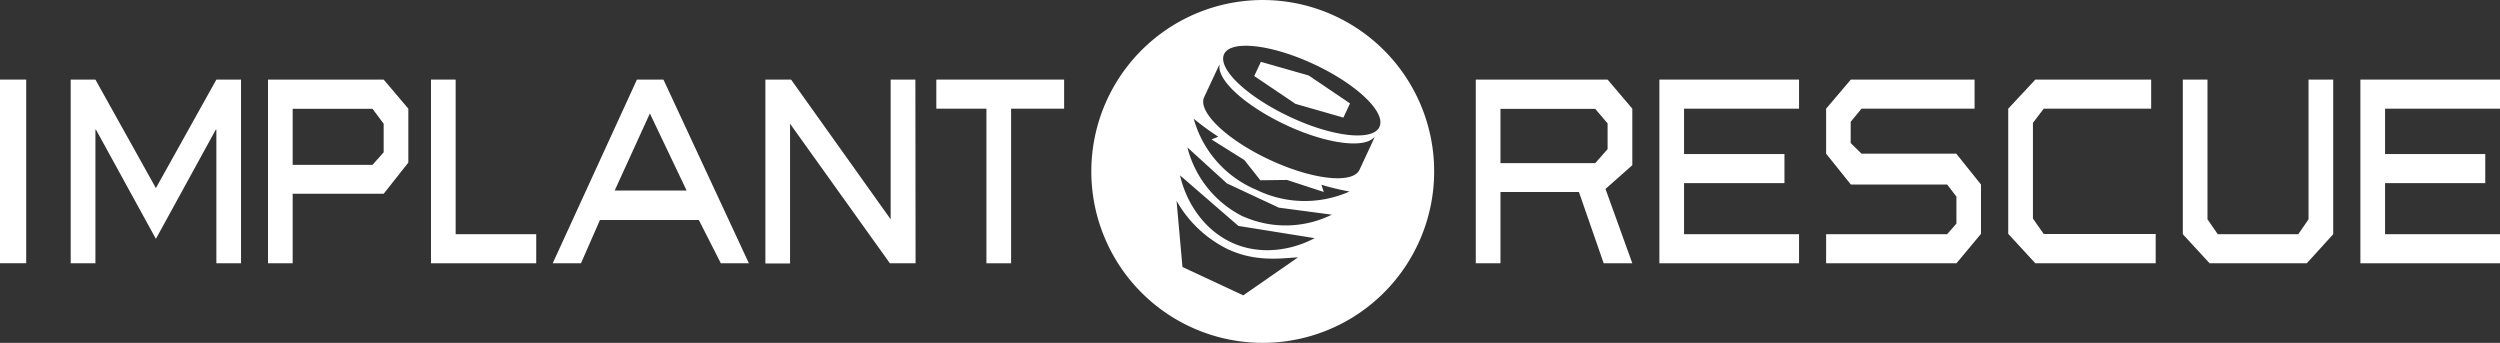
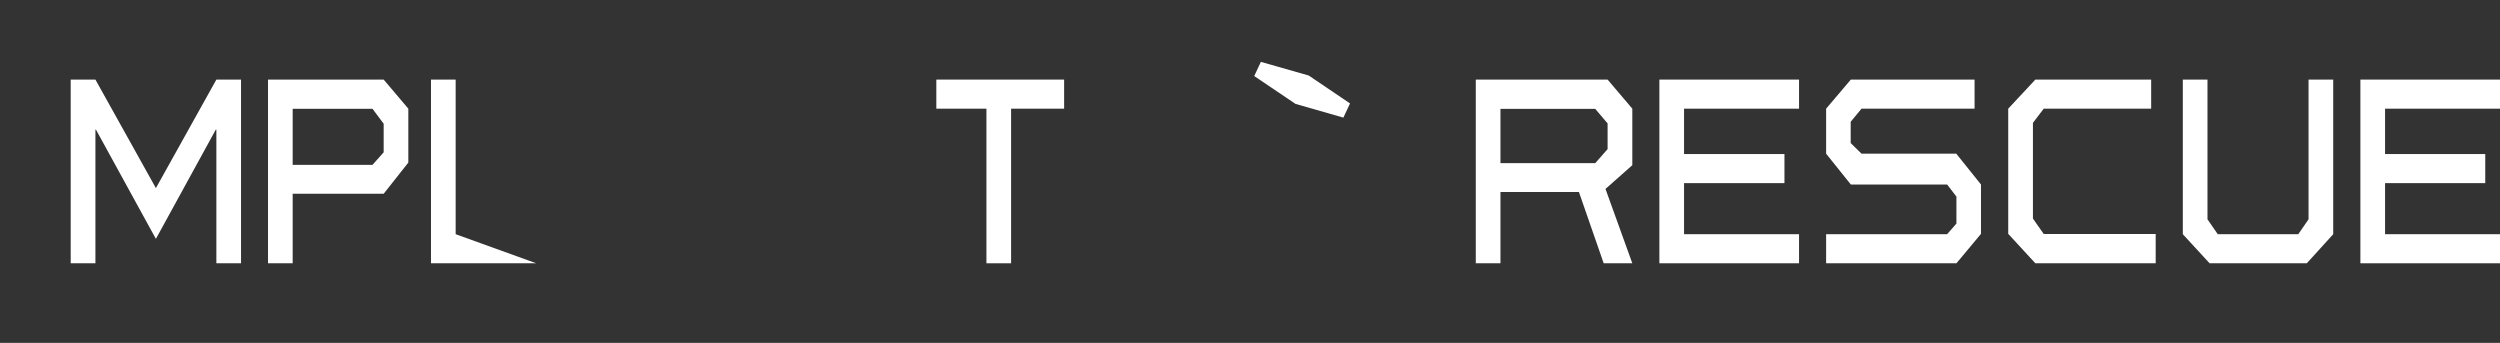
<svg xmlns="http://www.w3.org/2000/svg" id="レイヤー_1" data-name="レイヤー 1" width="486.55" height="66.73" viewBox="0 0 486.55 66.73">
  <rect x="0" y="0" width="486.55" height="66.73" fill="#333333" stroke="none" />
  <defs>
    <style>.cls-1{fill:#fff;}</style>
  </defs>
  <title>logo_white</title>
  <path class="cls-1" d="M757.39,401.16h-5.57L747,387.29H731.73v13.87h-4.8V365.41h25.65l4.81,5.66v11l-5.22,4.62Zm-4.81-22.22v-5l-2.4-2.83H731.73v10.56h18.45Z" transform="translate(-439.71 -349.92)" />
  <path class="cls-1" d="M789.84,401.16H762.66V365.41h27.18v5.66H767.46v8.83H787v5.66H767.46v9.94h22.38Z" transform="translate(-439.71 -349.92)" />
  <path class="cls-1" d="M820.47,401.16H795.11V395.5h23.55l1.81-2.07v-5.25l-1.81-2.35H799.92l-4.81-6v-8.76l4.81-5.66H824v5.66H802l-2.11,2.55v4.14l2.11,2.07h18.44l4.81,6v9.6Z" transform="translate(-439.71 -349.92)" />
  <path class="cls-1" d="M859.25,401.16H835.83l-5.28-5.73V371.07l5.28-5.66h22.54v5.66H837.46l-2.1,2.76v18.63l2.1,3h21.79Z" transform="translate(-439.71 -349.92)" />
  <path class="cls-1" d="M888.66,401.16H869.74l-5.21-5.66V365.41h4.8V392.6l2,2.9H887l2-2.9V365.41h4.8V395.5Z" transform="translate(-439.71 -349.92)" />
  <path class="cls-1" d="M926.26,401.16H899.09V365.41h27.17v5.66H903.89v8.83h19.5v5.66h-19.5v9.94h22.37Z" transform="translate(-439.71 -349.92)" />
  <path class="cls-1" d="M486.62,401.16h-4.8v-26h-.12l-11.65,21.25-11.66-21.25h-.11v26h-4.81V365.41h4.81l11.77,21.12,11.77-21.12h4.8Z" transform="translate(-439.71 -349.92)" />
  <path class="cls-1" d="M496.67,401.16h-4.8V365.41h22.51l4.8,5.66v10.49l-4.8,6.07H496.67Zm17.71-21.6V374l-2.17-2.9H496.67V382h15.54Z" transform="translate(-439.71 -349.92)" />
-   <path class="cls-1" d="M544.07,401.16H523.59V365.41h4.8V395.5h15.68Z" transform="translate(-439.71 -349.92)" />
-   <path class="cls-1" d="M585.46,401.16H580l-4.28-8.42H556.47l-3.69,8.42h-5.5l16.39-35.75h5.16ZM566.19,372l-6.85,15h14Z" transform="translate(-439.71 -349.92)" />
-   <path class="cls-1" d="M617.9,401.16h-5L593.47,374v27.19h-4.8V365.41h5l19.38,27.19V365.41h4.81Z" transform="translate(-439.71 -349.92)" />
+   <path class="cls-1" d="M544.07,401.16H523.59V365.41h4.8V395.5Z" transform="translate(-439.71 -349.92)" />
  <path class="cls-1" d="M636.49,401.16h-4.8V371.07h-9.75v-5.66h24.87v5.66H636.49Z" transform="translate(-439.71 -349.92)" />
-   <rect class="cls-1" y="15.49" width="5.1" height="35.74" />
  <polygon class="cls-1" points="245.39 12.04 244.1 14.8 252.13 20.22 261.45 22.89 262.74 20.13 254.71 14.7 245.39 12.04" />
-   <path class="cls-1" d="M699.56,353.05a33.36,33.36,0,1,0,16.14,44.33A33.35,33.35,0,0,0,699.56,353.05ZM681.68,407.4l-11.84-5.52L668.69,389a23.13,23.13,0,0,0,10,9.43c5.67,2.64,10.8,1.68,13.64,1.58Zm-2.31-10.3c-5.53-2.58-8.86-8-10-13.05l11.36,9.84,14.84,2.38C691.05,398.67,684.89,399.68,679.37,397.1Zm2.35-5a20.72,20.72,0,0,1-10.92-13.49l7.69,7,10.1,4.72,10.32,1.37A20.34,20.34,0,0,1,681.72,392.07Zm2.31-5.32a21.09,21.09,0,0,1-12-13.76,48.86,48.86,0,0,0,4.78,3.5l-1.32.54,6.39,4L685,385l5.18-.06,7.16,2.34-.46-1.41a47.53,47.53,0,0,0,5.47,1.32A21.41,21.41,0,0,1,684,386.75Zm23.06-9.82-2.79,6c-1.32,2.82-9.16,1.95-17.51-1.95s-14-9.34-12.74-12.15l2.8-6a1.76,1.76,0,0,1,.23-.37c-.63,2.91,4.92,8,12.87,11.74s15.45,4.67,17.27,2.32A2,2,0,0,1,707.09,376.93Zm1.09-2.33c-1.32,2.82-9.15,1.95-17.51-2s-14-9.33-12.74-12.15,9.16-1.95,17.5,1.94S709.49,371.78,708.18,374.6Z" transform="translate(-439.71 -349.92)" />
</svg>